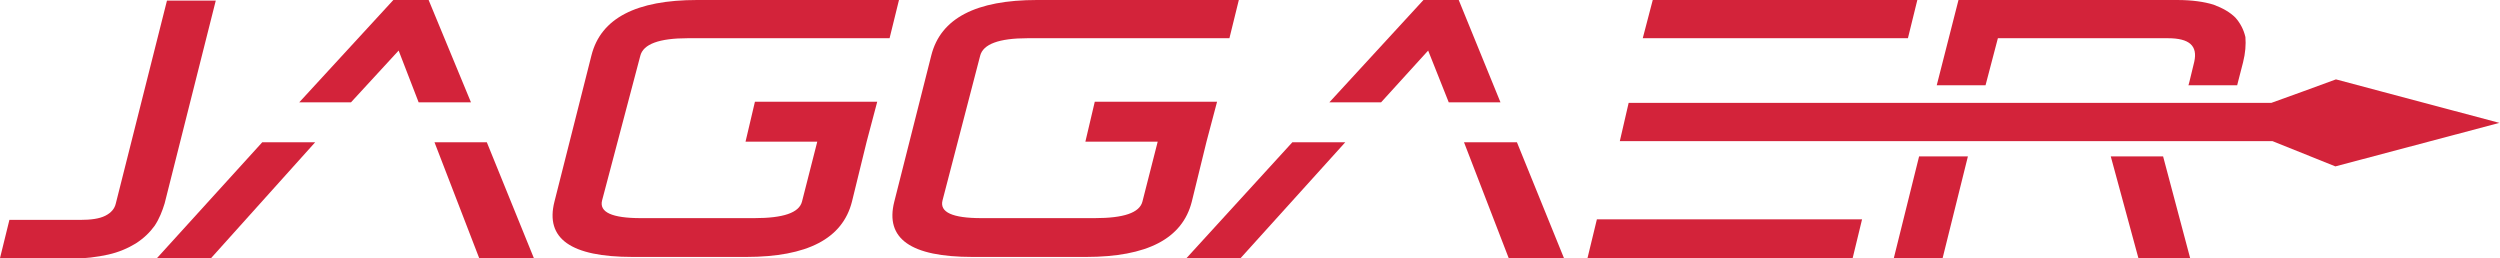
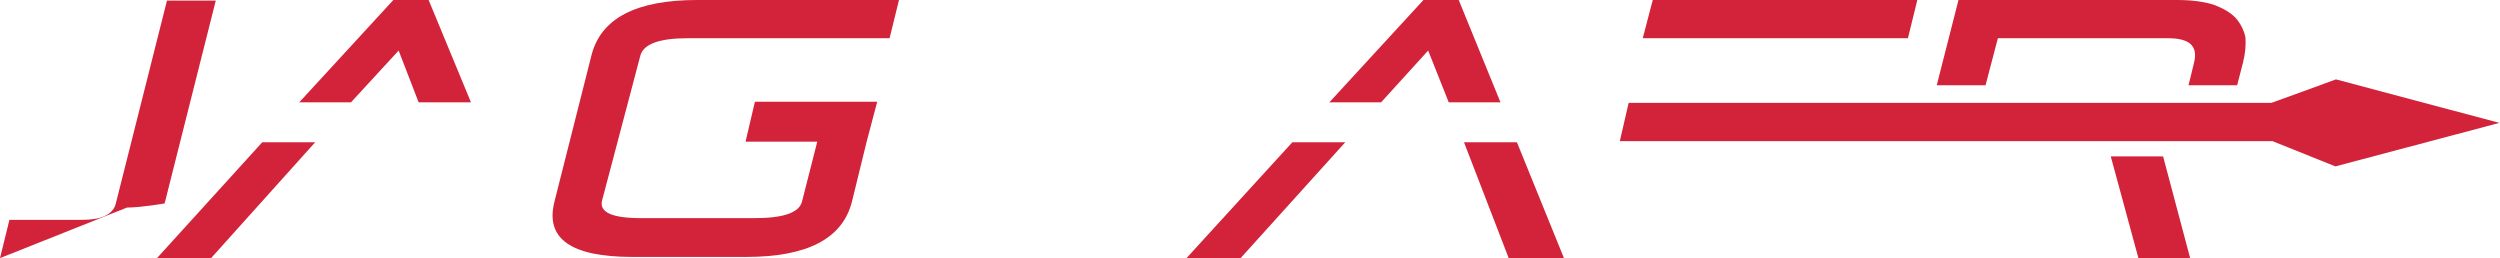
<svg xmlns="http://www.w3.org/2000/svg" id="Layer_1" viewBox="0 0 425.2 43.9" style="enable-background:new 0 0 425.2 43.9;">
  <style>.st0{fill:#D3233A;}</style>
  <g>
-     <path class="st0" d="M0 43.9l1.6-6.5h12c1.9.0 3.3-.2 4.3-.7s1.6-1.2 1.8-2.1l8.7-34.5h8.3L28 34.6c-.4 1.3-.9 2.6-1.7 3.8-.8 1.1-1.8 2.1-3.2 3-1.3.8-2.9 1.5-4.7 1.9s-4 .7-6.4.7L0 43.9z" />
+     <path class="st0" d="M0 43.9l1.6-6.5h12c1.9.0 3.3-.2 4.3-.7s1.6-1.2 1.8-2.1l8.7-34.5h8.3L28 34.6s-4 .7-6.4.7L0 43.9z" />
    <path class="st0" d="M339.8 6.5h28.9c3.7.0 5.1 1.3 4.5 4l-.8 3.3c-.1.3-.1.5-.2.7h8.3c.1-.3.1-.5.2-.8l.8-3.1c.4-1.6.5-3 .4-4.3C381.6 5 381 3.9 380.2 3c-.9-.9-2.1-1.6-3.7-2.2-1.6-.5-3.7-.8-6.2-.8h-37.2l-3.7 14.5h8.3L339.8 6.5z" />
-     <polygon class="st0" points="322.1,43.9 330.4,43.9 334.7,26.6 326.4,26.6" />
    <polygon class="st0" points="363.7,43.9 372.5,43.9 367.9,26.6 359,26.6" />
    <path class="st0" d="M397.3 13.5s-10.9 4-11 4H277l-1.5 6.5h111l10.7 4.3 27.9-7.4-27.8-7.4z" />
    <polygon class="st0" points="324.5,6.5 326.1,0 281.1,0 279.4,6.5 287.7,6.5" />
-     <polygon class="st0" points="270,43.9 315.1,43.9 316.7,37.3 279.9,37.3 271.6,37.3" />
    <polygon class="st0" points="67.8,8.6 71.2,17.4 80.1,17.4 72.9,0 66.9,0 50.9,17.4 59.7,17.4" />
-     <polygon class="st0" points="73.9,24.2 81.5,43.9 90.8,43.9 82.8,24.2" />
    <polygon class="st0" points="26.7,43.9 35.9,43.9 53.6,24.2 44.6,24.2" />
    <polygon class="st0" points="256.6,43.9 266,43.9 258,24.2 249,24.2" />
    <polygon class="st0" points="201.8,43.9 211,43.9 228.8,24.2 219.8,24.2" />
    <polygon class="st0" points="242.9,8.6 246.4,17.4 255.2,17.4 248.1,0 242.1,0 226.1,17.4 234.9,17.4" />
    <path class="st0" d="M108.9 9.5c.5-2 3.2-3 8.1-3h34.3l1.6-6.5h-34.3c-10.4.0-16.4 3.1-18 9.4l-6.3 24.9c-1.6 6.3 2.8 9.4 13.3 9.4h19.3c10.4.0 16.4-3.1 18-9.4l2.5-10.2 1.8-6.8h-20.8l-1.6 6.8H139l-2.6 10.2c-.5 1.9-3.2 2.8-8.1 2.8H109c-4.9.0-7.1-1-6.6-3l6.5-24.6z" />
-     <path class="st0" d="M166.7 9.5c.5-2 3.2-3 8.1-3h34.3l1.6-6.5h-34.3c-10.4.0-16.4 3.1-18 9.4l-6.3 24.9c-1.6 6.3 2.8 9.4 13.3 9.4h19.3c10.4.0 16.4-3.1 18-9.4l2.5-10.2 1.8-6.8h-20.8l-1.6 6.8h12.3l-2.6 10.2c-.5 1.9-3.2 2.8-8.1 2.8h-19.3c-4.9.0-7.1-1-6.6-3L166.7 9.5z" />
  </g>
</svg>